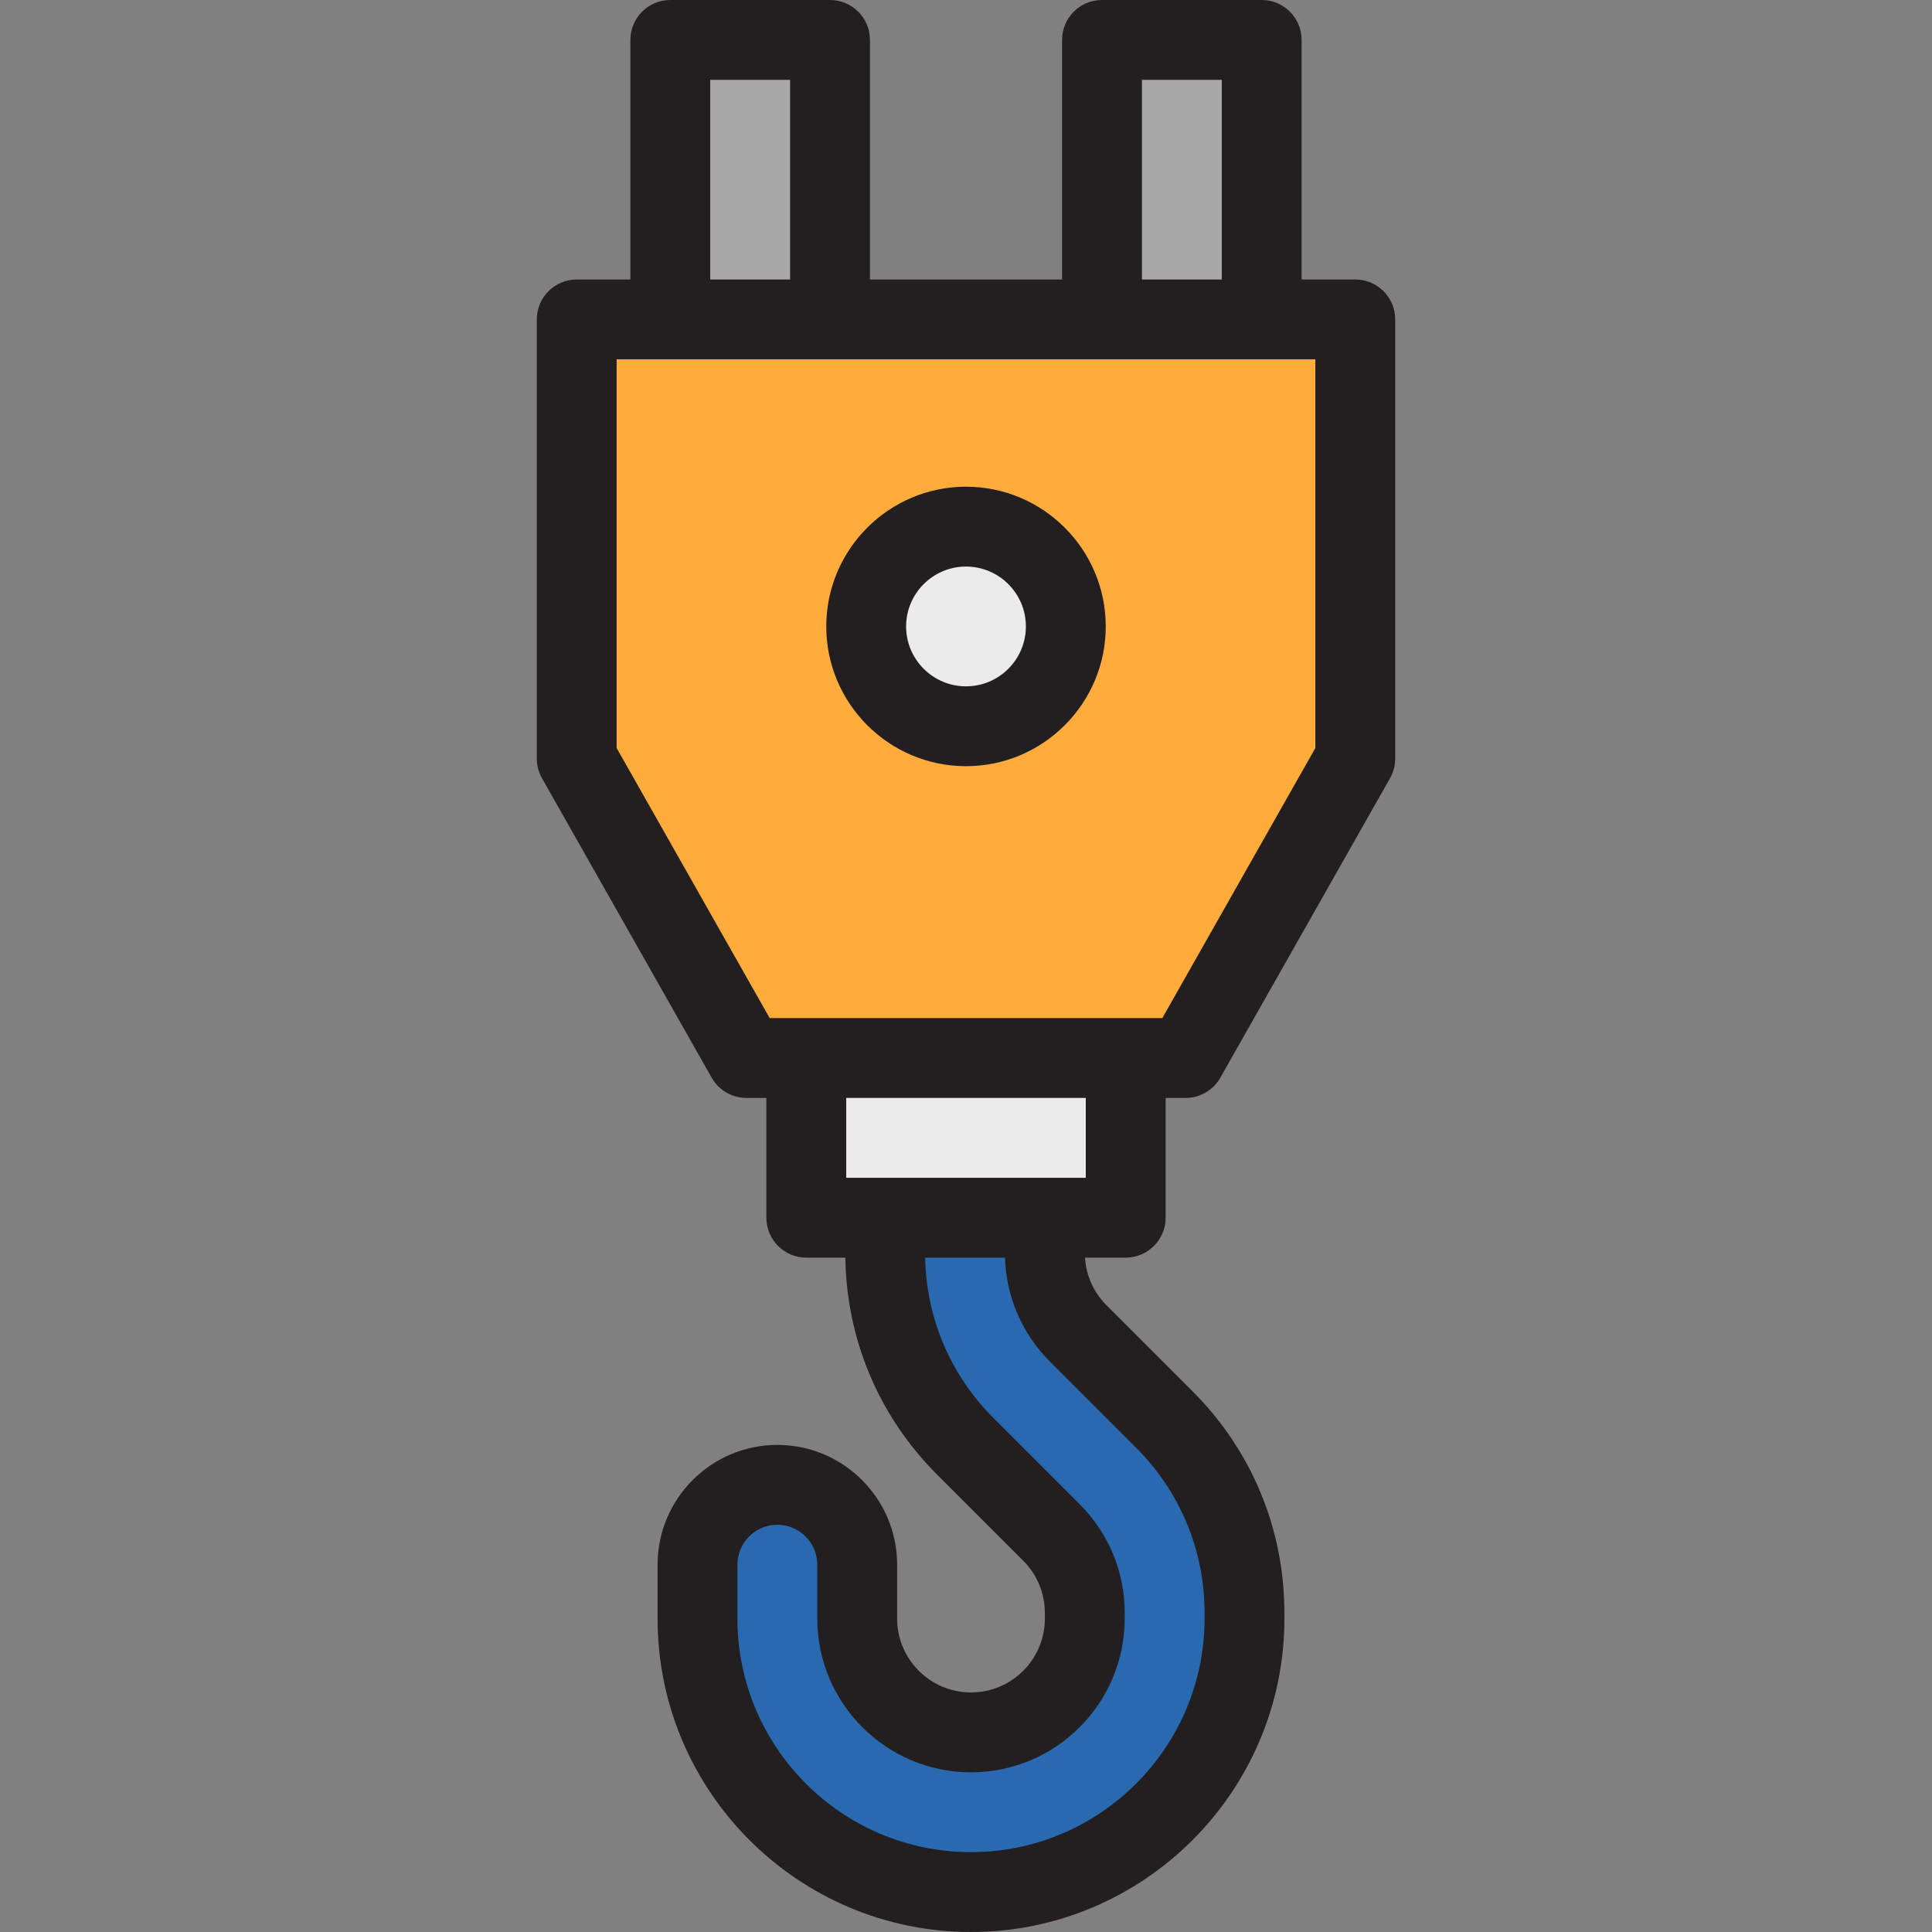
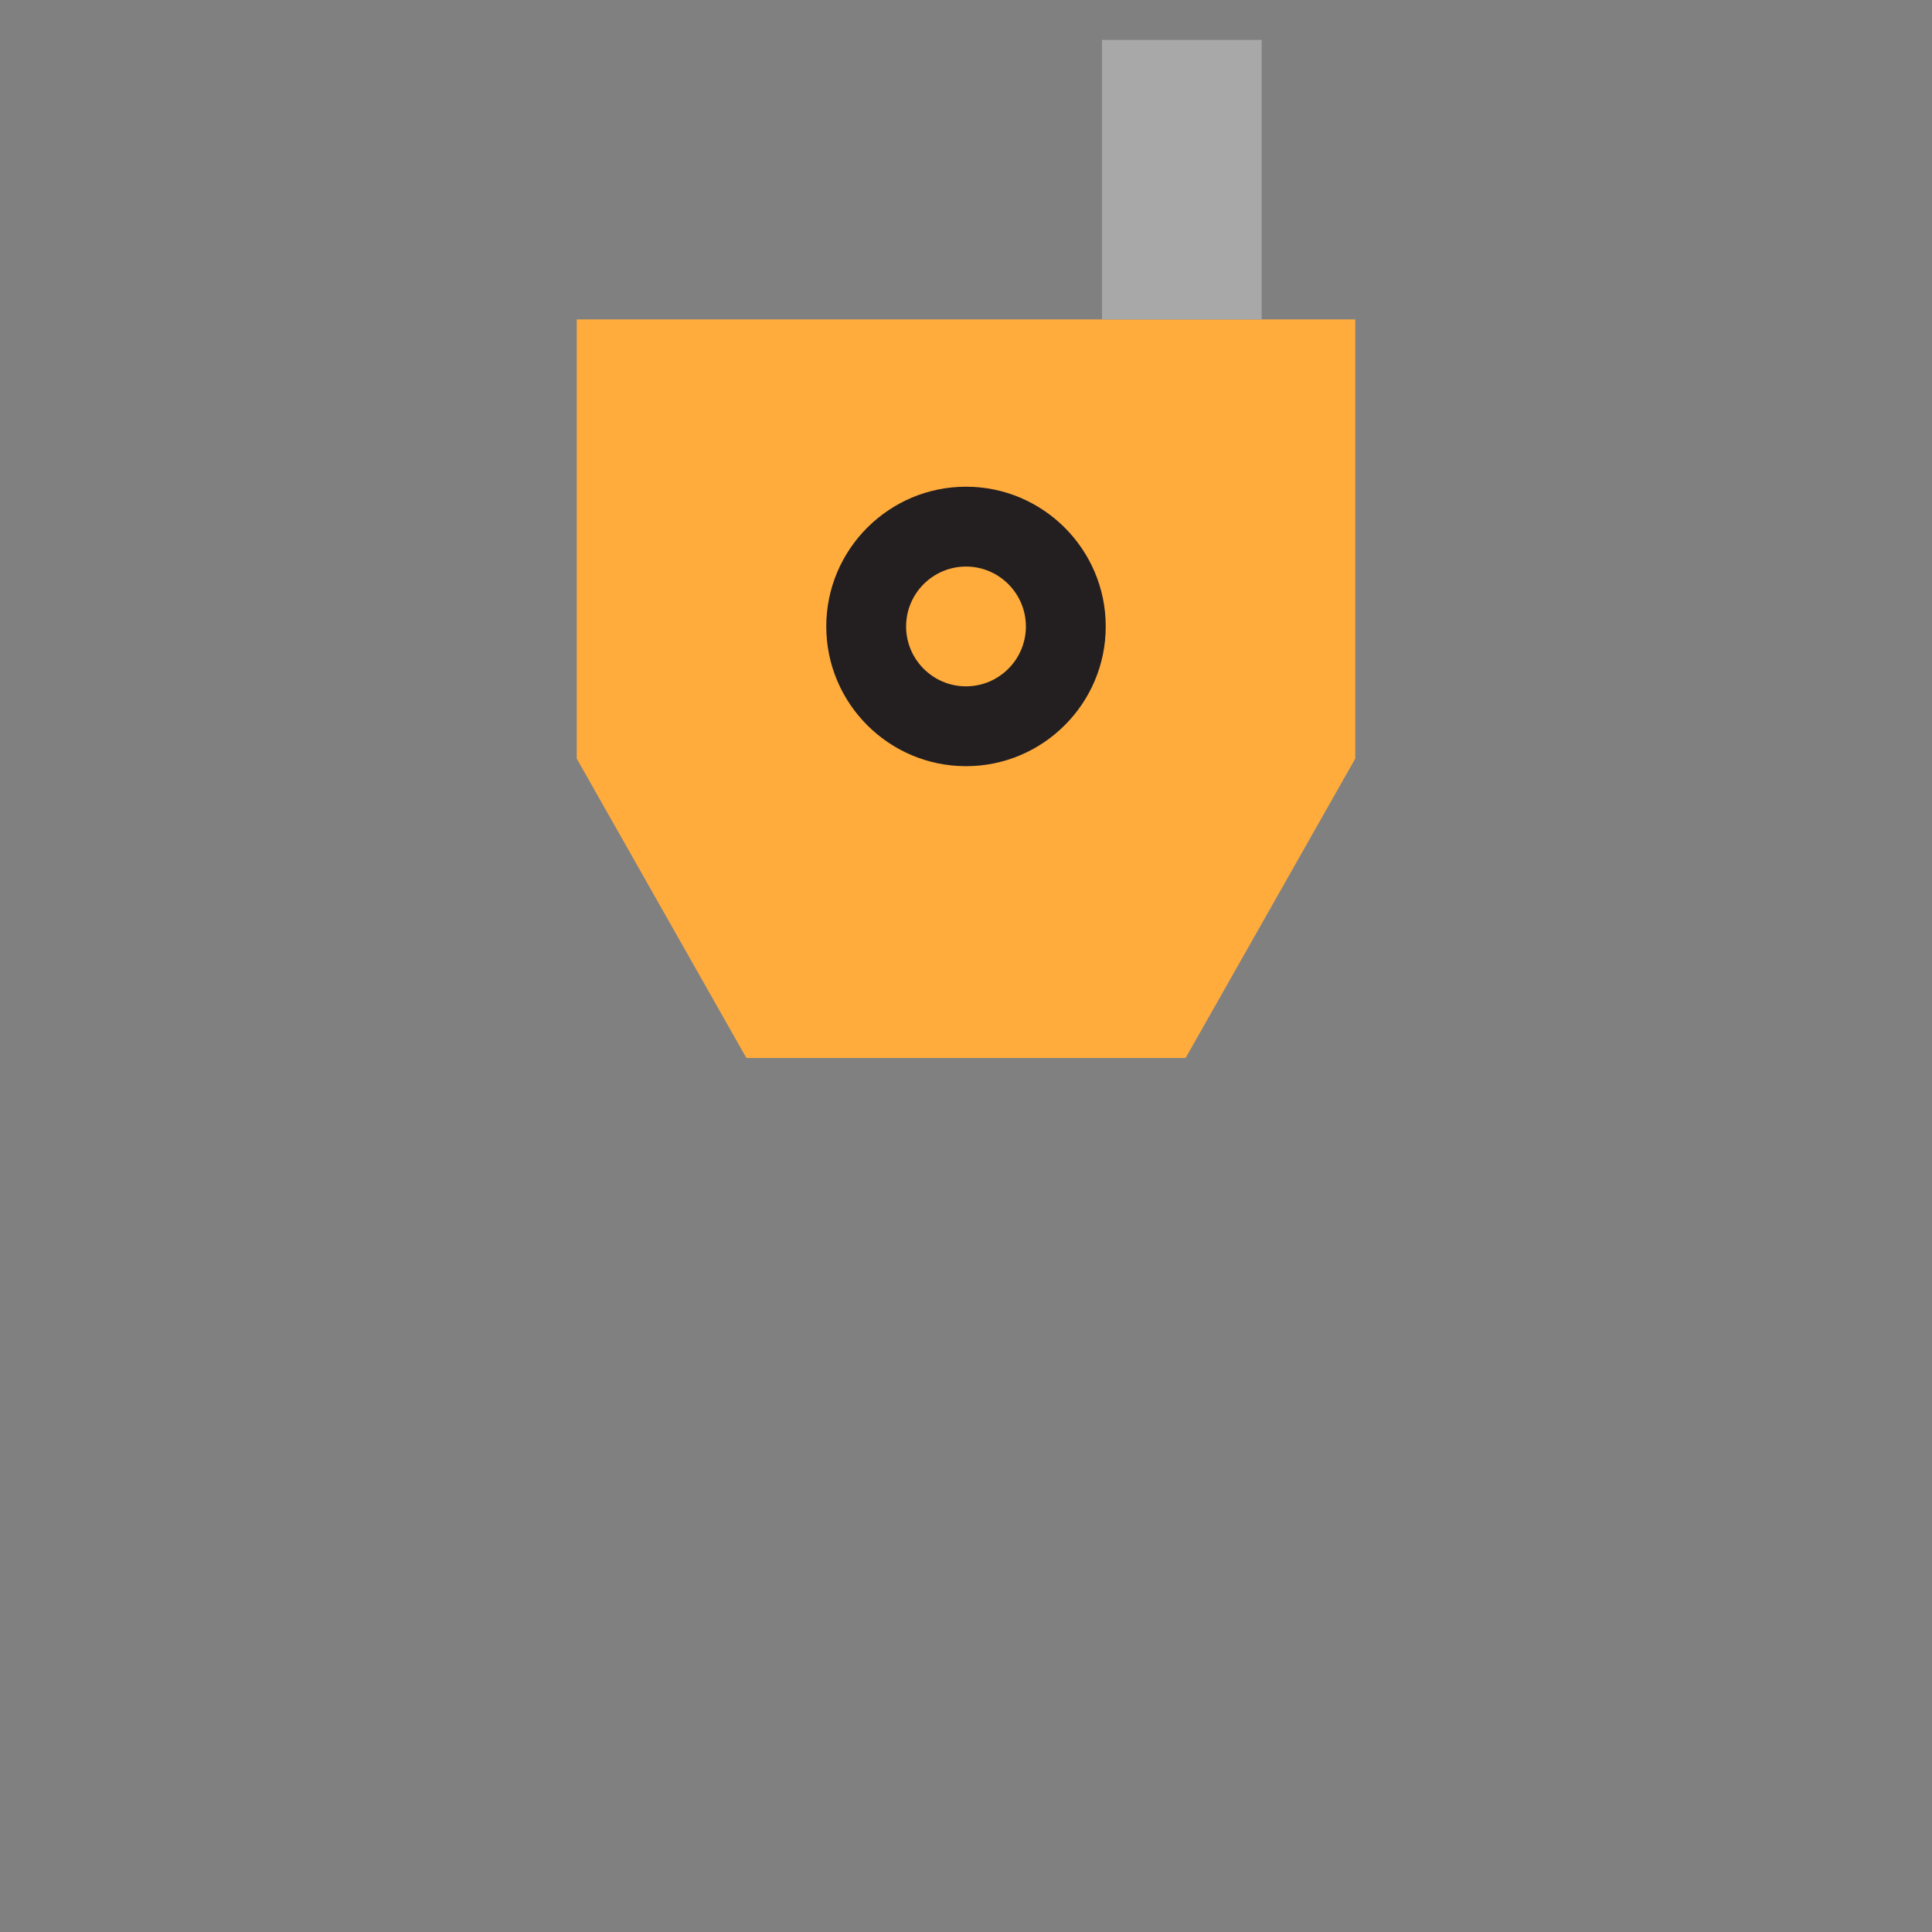
<svg xmlns="http://www.w3.org/2000/svg" version="1.1" id="Layer_1" viewBox="0 0 512 512" xml:space="preserve">
  <rect x="0" y="0" width="512" height="512" fill="#808080" stroke="none" />
-   <path style="fill:#2969B0;" d="M276.897,322.708v9.328c0,8.055,3.136,15.628,8.832,21.322l22.845,22.844  c13.689,13.688,21.228,31.889,21.228,51.249v1.493c0,39.964-32.513,72.477-72.477,72.477s-72.477-32.513-72.477-72.477V414.66  c0-11.687,9.474-21.161,21.161-21.161c11.687,0,21.161,9.474,21.161,21.161v14.284c0,16.627,13.527,30.155,30.155,30.155  s30.155-13.527,30.155-30.155v-1.493c0-8.055-3.136-15.628-8.832-21.322l-22.845-22.843c-13.689-13.688-21.228-31.889-21.228-51.249  v-9.328H276.897z" />
-   <rect x="213.676" y="280.386" style="fill:#EBEBEB;" width="84.645" height="42.322" />
  <polygon style="fill:#FFAC3D;" points="152.839,84.645 152.839,201.031 197.807,280.386 314.193,280.386 359.161,201.031   359.161,84.645 " />
-   <circle style="fill:#EBEBEB;" cx="255.998" cy="166.02" r="26.451" />
  <g>
-     <rect x="177.638" y="10.581" style="fill:#A8A8A8;" width="42.322" height="74.064" />
    <rect x="292.035" y="10.581" style="fill:#A8A8A8;" width="42.322" height="74.064" />
  </g>
  <g>
-     <path style="fill:#231F20;" d="M293.209,345.875c-3.398-3.398-5.371-7.831-5.67-12.587h10.784c5.843,0,10.581-4.737,10.581-10.581   v-31.742h5.29c3.811,0,7.327-2.049,9.205-5.364l44.967-79.354c0.901-1.59,1.375-3.388,1.375-5.216V84.645   c0-5.844-4.738-10.581-10.581-10.581h-14.218V10.581C344.943,4.737,340.205,0,334.362,0H292.04   c-5.843,0-10.581,4.737-10.581,10.581v63.484h-50.918V10.581C230.541,4.737,225.803,0,219.96,0h-42.322   c-5.843,0-10.581,4.737-10.581,10.581v63.484h-14.218c-5.843,0-10.581,4.737-10.581,10.581v116.386   c0,1.828,0.474,3.626,1.375,5.216l44.967,79.354c1.878,3.315,5.395,5.364,9.205,5.364h5.29v31.742   c0,5.844,4.738,10.581,10.581,10.581h10.347c0.32,21.716,8.906,42.087,24.295,57.477l22.846,22.844   c3.696,3.696,5.732,8.612,5.732,13.84v1.493c0,10.793-8.781,19.574-19.574,19.574c-10.793,0-19.574-8.781-19.574-19.574v-14.284   c0-17.502-14.239-31.742-31.742-31.742s-31.742,14.239-31.742,31.742v14.284c0,45.798,37.26,83.058,83.058,83.058   s83.058-37.26,83.058-83.058v-1.493c0-22.186-8.639-43.044-24.326-58.731L293.209,345.875z M302.621,21.161h21.161v52.903h-21.161   V21.161z M188.219,21.161h21.161v52.903h-21.161V21.161z M163.42,198.242V95.225h185.16v103.017l-40.552,71.563H203.973   L163.42,198.242z M287.742,290.966v21.161h-63.484v-21.161H287.742z M319.219,428.942c0,34.13-27.767,61.896-61.896,61.896   s-61.896-27.767-61.896-61.896v-14.284c0-5.834,4.746-10.581,10.581-10.581c5.834,0,10.581,4.746,10.581,10.581v14.284   c0,22.462,18.274,40.735,40.735,40.735s40.735-18.274,40.735-40.735v-1.493c0-10.882-4.238-21.111-11.93-28.804l-22.845-22.843   c-11.395-11.394-17.8-26.448-18.116-42.514h21.168c0.312,10.412,4.515,20.153,11.912,27.551l22.845,22.843   c11.69,11.689,18.129,27.233,18.129,43.767v1.493H319.219z" />
    <path style="fill:#231F20;" d="M256,203.047c20.419,0,37.032-16.613,37.032-37.032S276.42,128.983,256,128.983   s-37.032,16.613-37.032,37.032S235.582,203.047,256,203.047z M256,150.144c8.751,0,15.871,7.12,15.871,15.871   s-7.12,15.871-15.871,15.871c-8.751,0-15.871-7.12-15.871-15.871S247.249,150.144,256,150.144z" />
  </g>
</svg>